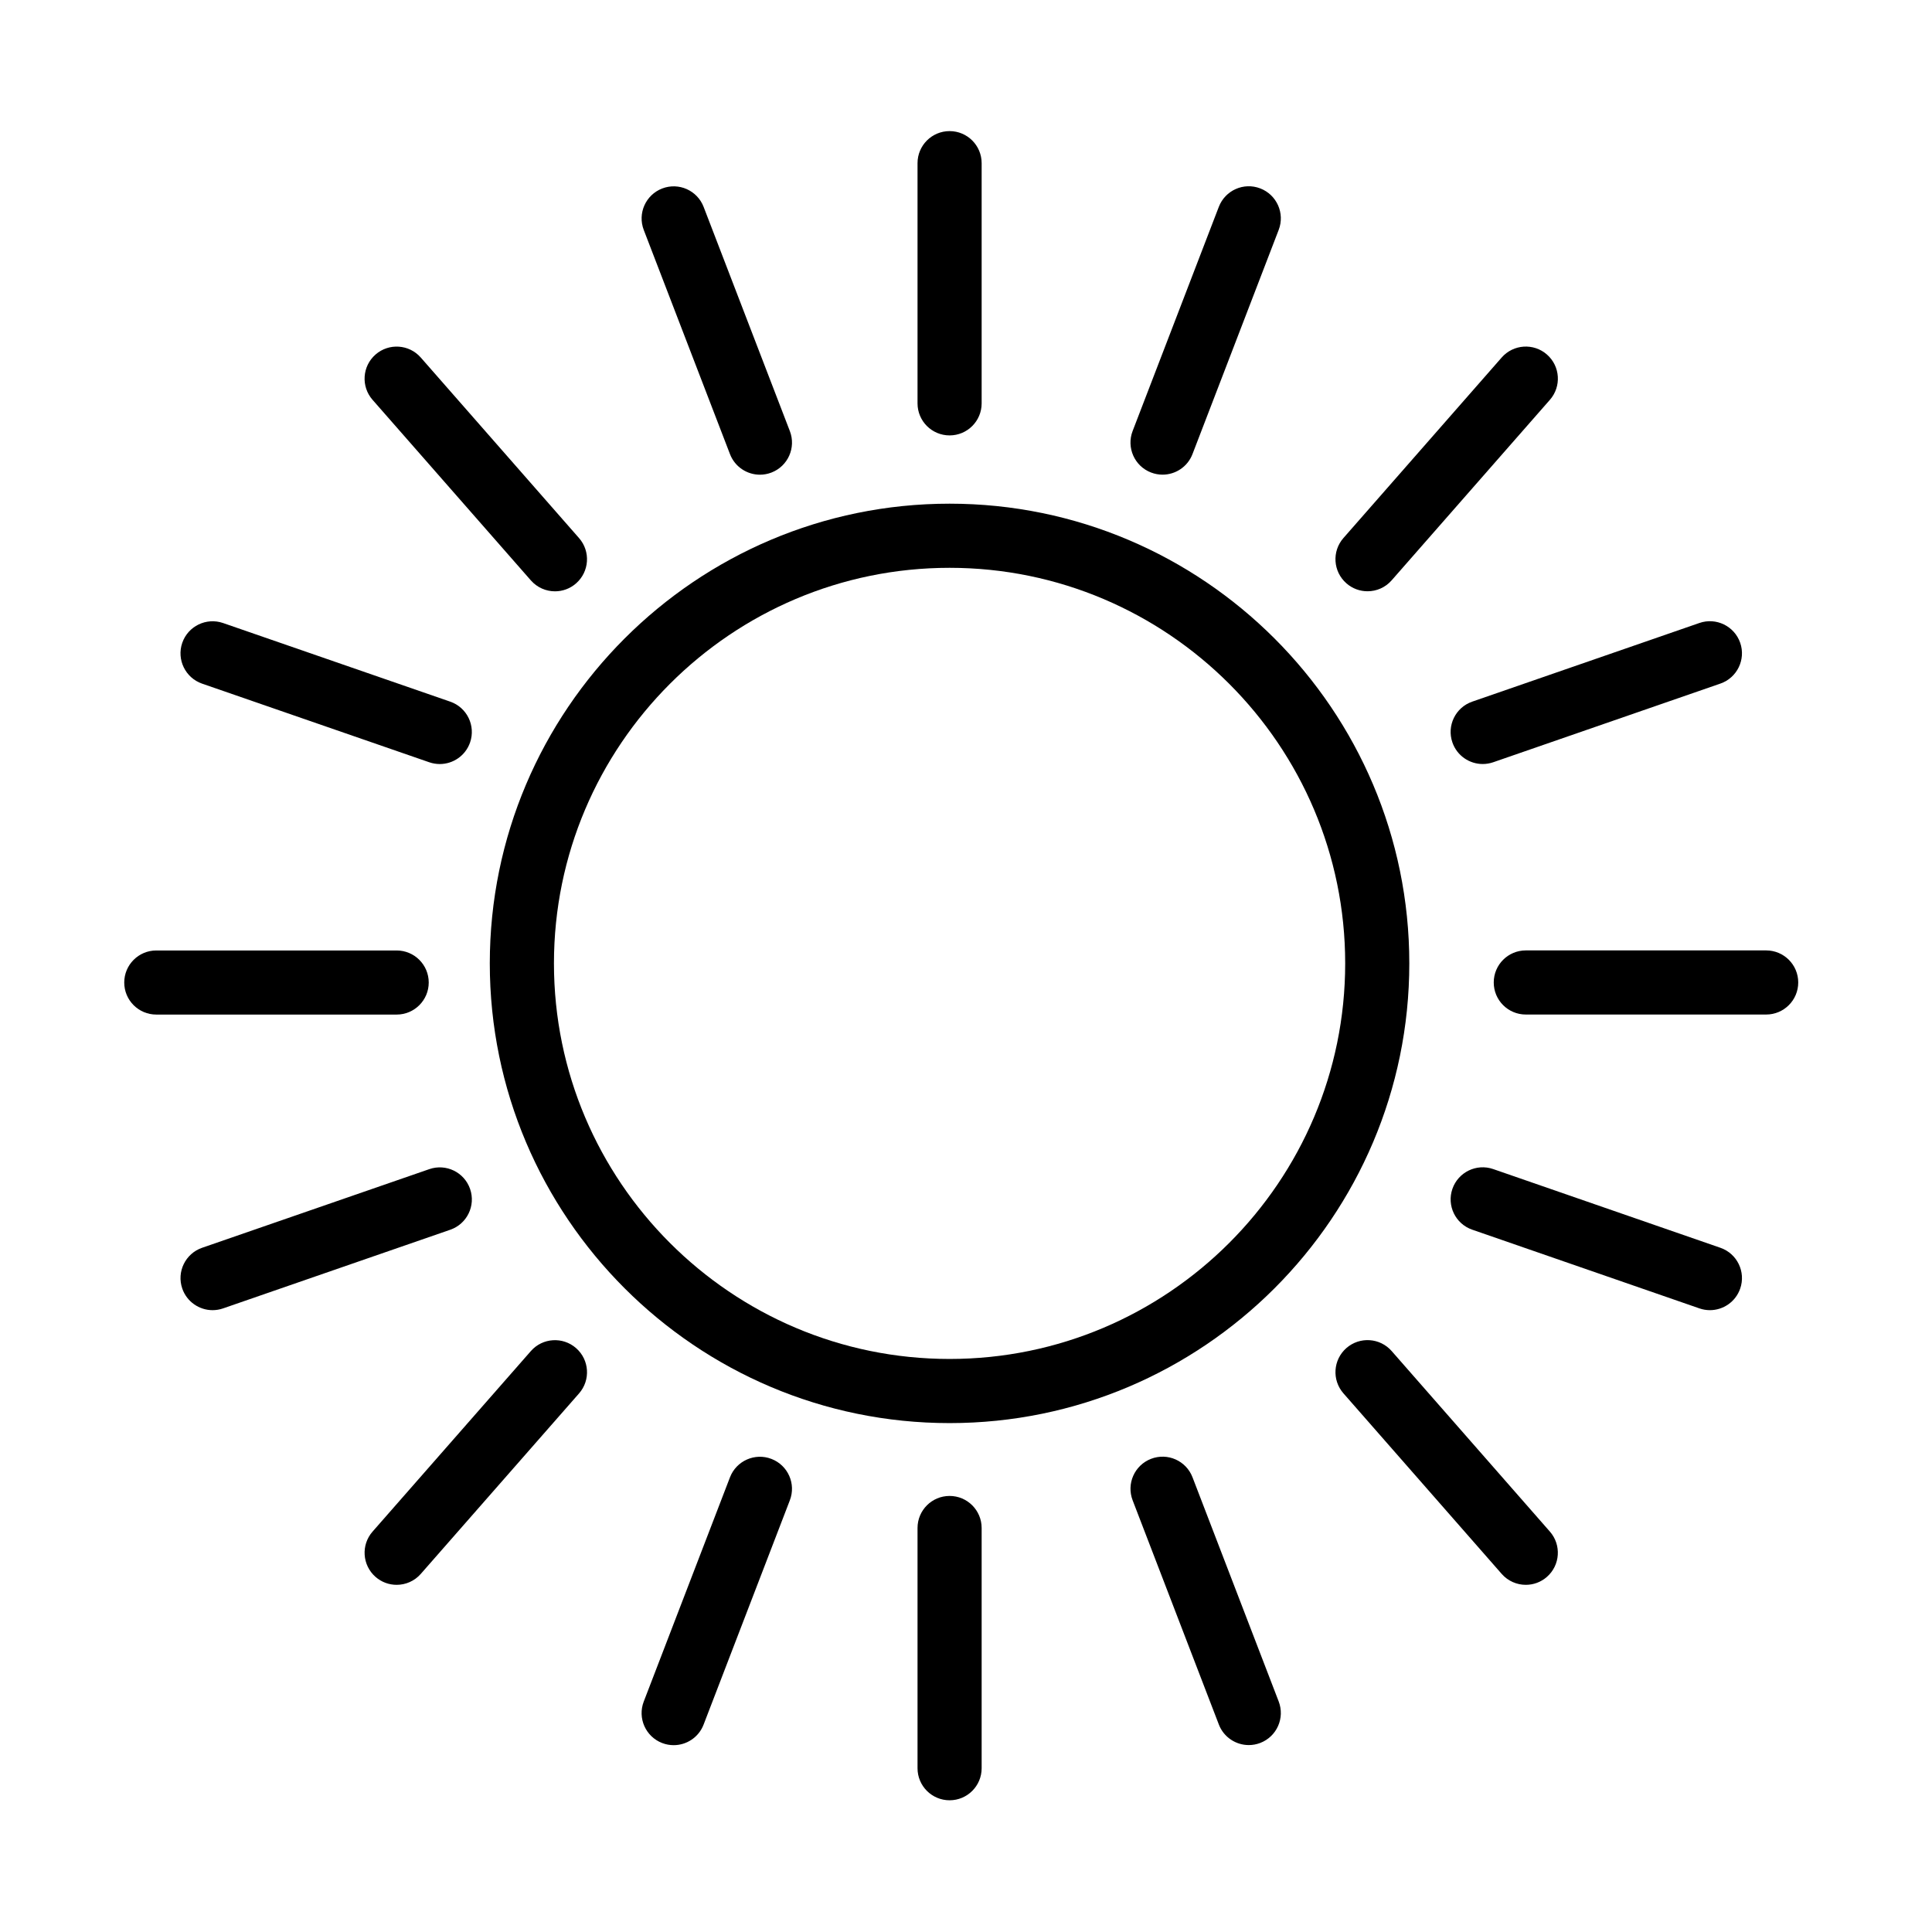
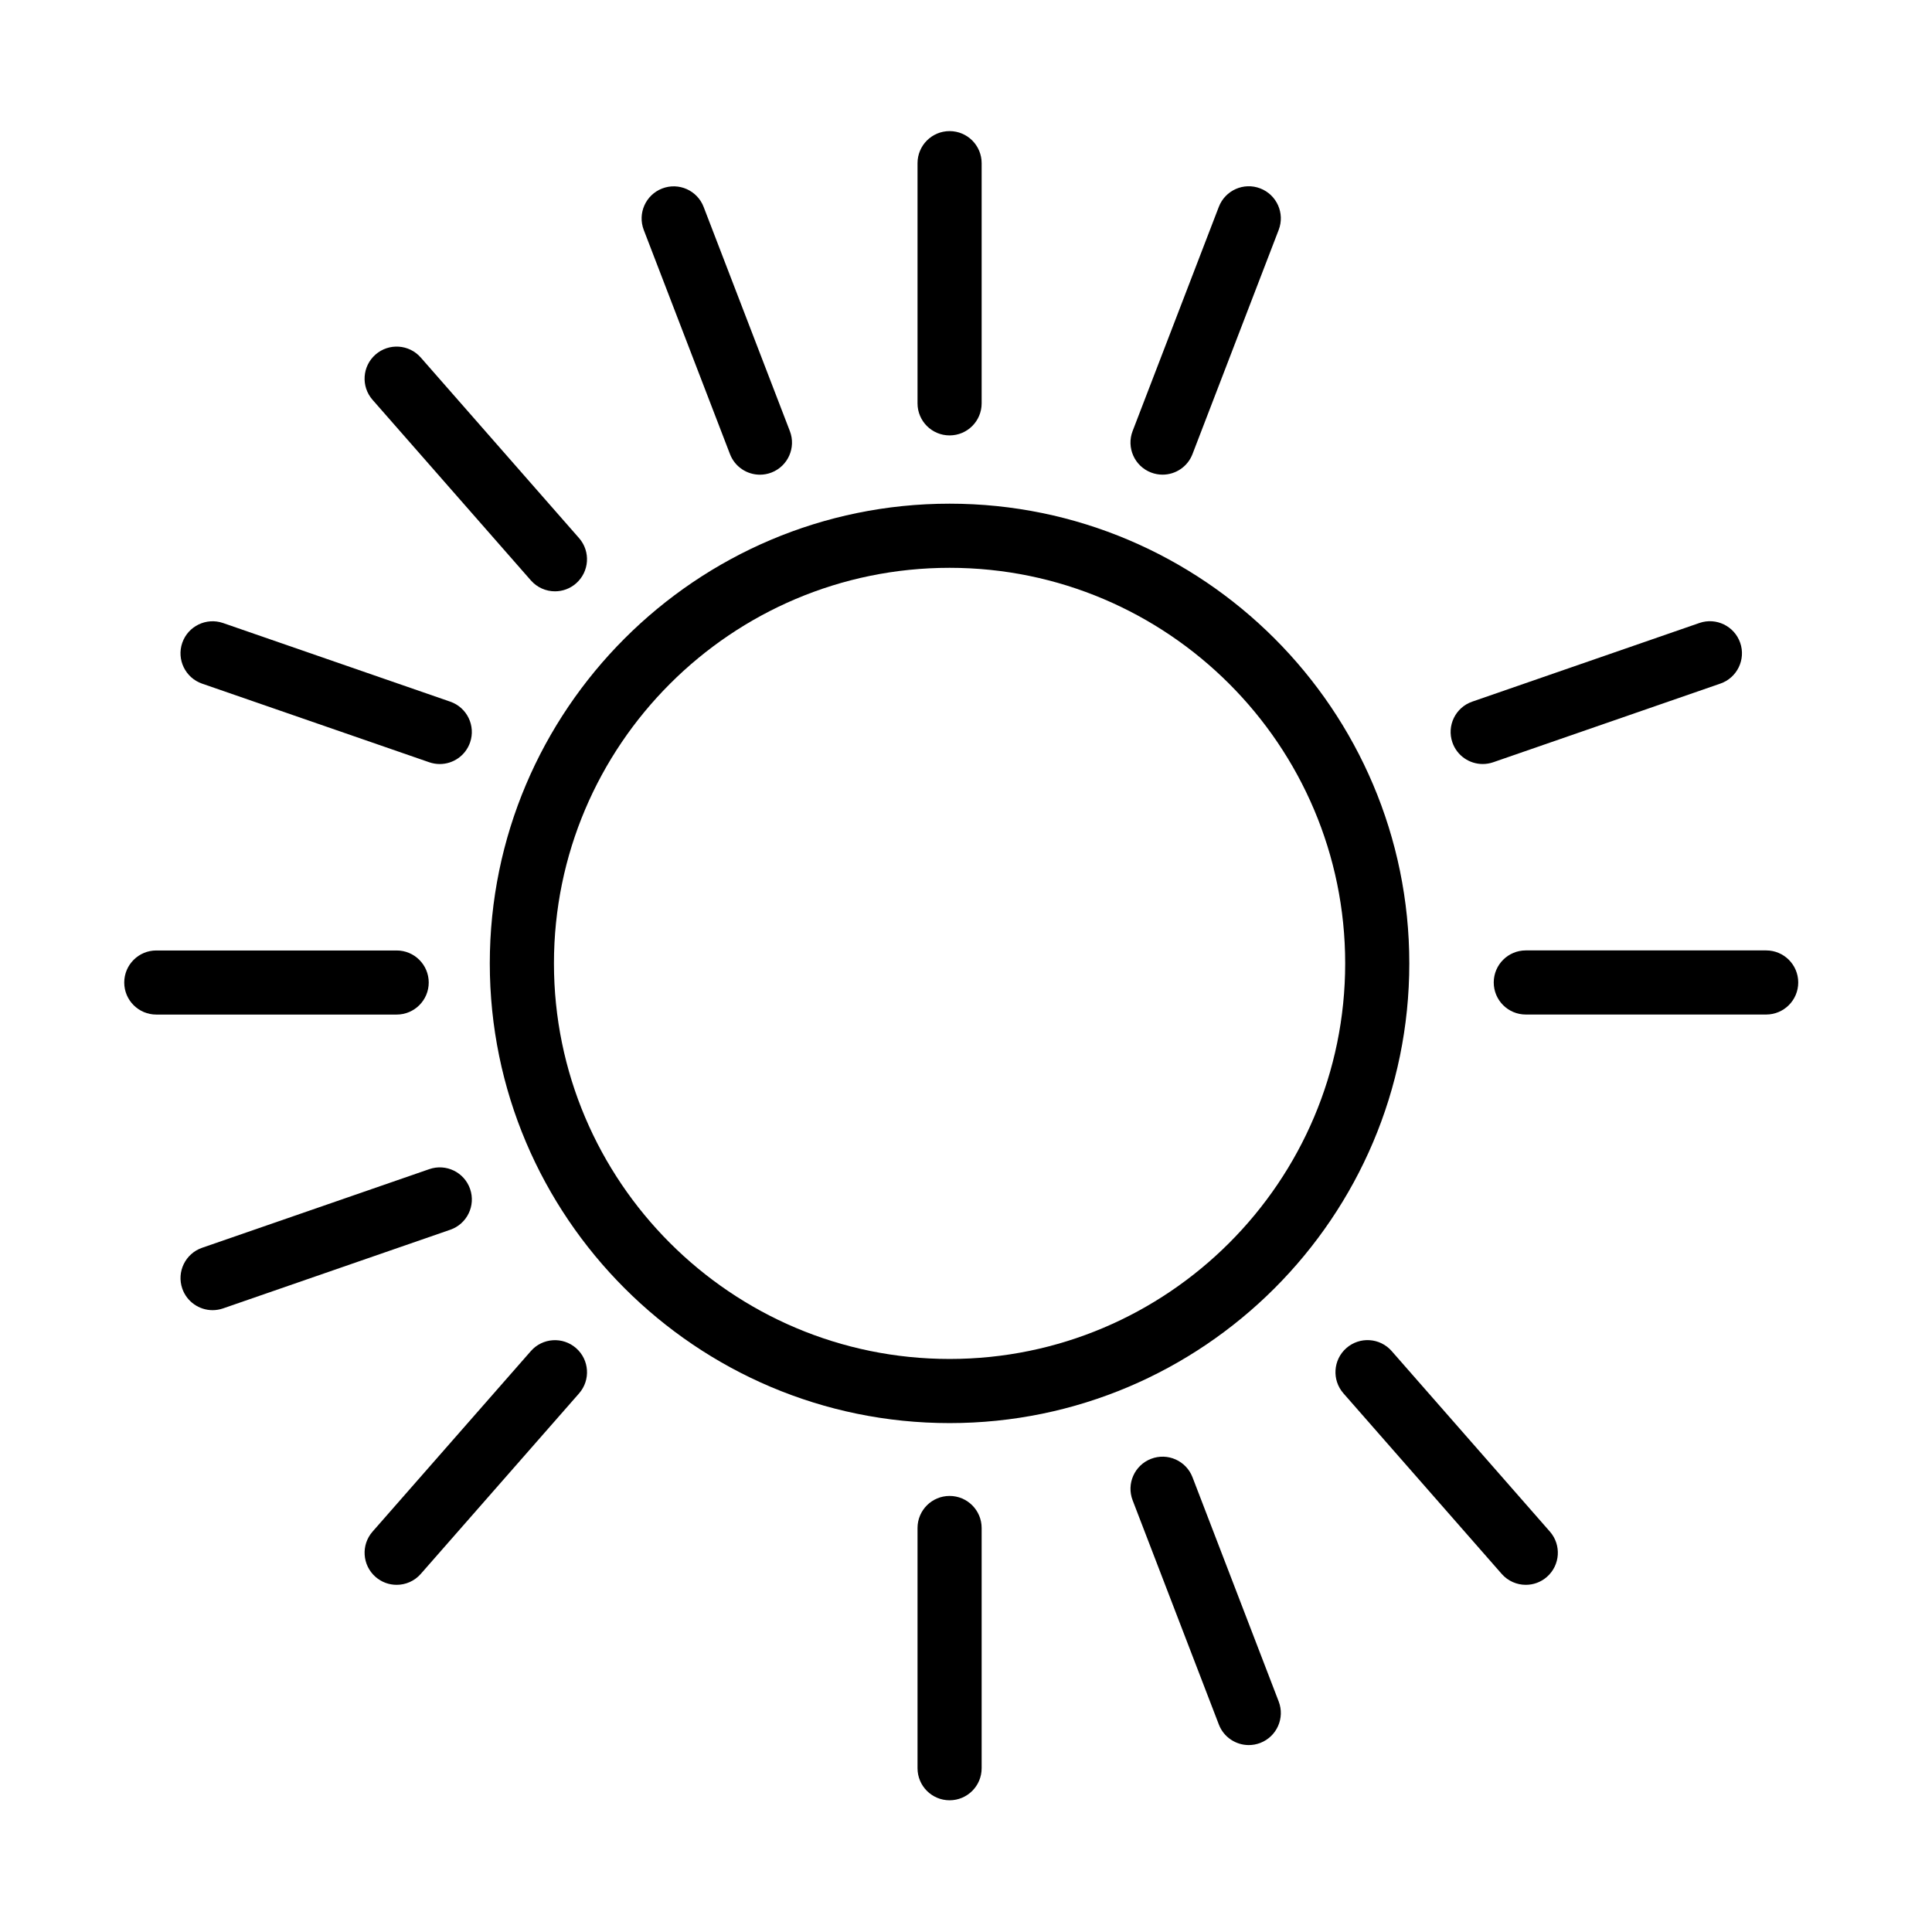
<svg xmlns="http://www.w3.org/2000/svg" width="101" height="101" viewBox="0 0 101 101" fill="none">
  <path d="M73.675 50.363C73.675 37.112 62.895 26.331 49.642 26.331C36.389 26.331 25.605 37.112 25.605 50.363C25.605 63.615 36.389 74.396 49.642 74.396C62.895 74.396 73.675 63.615 73.675 50.363ZM28.959 50.363C28.959 38.961 38.237 29.684 49.642 29.684C61.045 29.684 70.323 38.96 70.323 50.363C70.323 61.766 61.045 71.043 49.642 71.043C38.237 71.043 28.959 61.766 28.959 50.363Z" fill="black" />
  <path d="M49.642 22.762C50.568 22.762 51.318 22.012 51.318 21.087V8.53C51.318 7.604 50.568 6.854 49.642 6.854C48.716 6.854 47.966 7.604 47.966 8.53V21.087C47.966 22.012 48.716 22.762 49.642 22.762Z" fill="black" />
  <path d="M60.174 24.702C60.372 24.778 60.575 24.814 60.775 24.814C61.449 24.814 62.084 24.405 62.34 23.739L66.847 12.017C67.179 11.153 66.748 10.183 65.884 9.85C65.019 9.516 64.05 9.949 63.717 10.813L59.21 22.535C58.879 23.4 59.31 24.37 60.174 24.702Z" fill="black" />
-   <path d="M71.491 30.91C71.957 30.91 72.421 30.717 72.752 30.338L81.026 20.9C81.636 20.204 81.567 19.145 80.87 18.534C80.175 17.924 79.115 17.992 78.504 18.69L70.23 28.128C69.62 28.824 69.689 29.883 70.386 30.494C70.704 30.773 71.098 30.91 71.491 30.91Z" fill="black" />
  <path d="M75.928 38.813C76.168 39.506 76.817 39.941 77.512 39.941C77.694 39.941 77.879 39.911 78.06 39.849L89.937 35.736C90.812 35.433 91.276 34.478 90.973 33.604C90.67 32.729 89.713 32.265 88.841 32.568L76.964 36.68C76.088 36.984 75.624 37.939 75.928 38.813Z" fill="black" />
  <path d="M92.33 49.685H79.765C78.839 49.685 78.089 50.435 78.089 51.361C78.089 52.287 78.839 53.037 79.765 53.037H92.33C93.256 53.037 94.007 52.287 94.007 51.361C94.007 50.435 93.256 49.685 92.33 49.685Z" fill="black" />
  <path d="M49.642 78.204C48.716 78.204 47.966 78.954 47.966 79.88V92.438C47.966 93.364 48.716 94.114 49.642 94.114C50.568 94.114 51.318 93.364 51.318 92.438V79.88C51.318 78.955 50.568 78.204 49.642 78.204Z" fill="black" />
  <path d="M62.341 77.227C62.009 76.363 61.039 75.93 60.174 76.264C59.31 76.597 58.879 77.566 59.211 78.431L63.718 90.153C63.974 90.82 64.61 91.228 65.283 91.228C65.483 91.228 65.686 91.192 65.884 91.116C66.748 90.783 67.179 89.814 66.847 88.949L62.341 77.227Z" fill="black" />
  <path d="M72.752 70.629C72.141 69.932 71.082 69.864 70.386 70.473C69.69 71.083 69.62 72.142 70.23 72.839L78.504 82.279C78.836 82.657 79.299 82.851 79.765 82.851C80.158 82.851 80.552 82.714 80.869 82.435C81.565 81.825 81.635 80.766 81.025 80.069L72.752 70.629Z" fill="black" />
-   <path d="M89.938 65.231L78.061 61.116C77.187 60.813 76.232 61.276 75.928 62.151C75.625 63.026 76.088 63.981 76.963 64.284L88.84 68.399C89.022 68.462 89.207 68.492 89.389 68.492C90.084 68.492 90.733 68.057 90.973 67.364C91.276 66.489 90.813 65.534 89.938 65.231Z" fill="black" />
  <path d="M38.162 23.741C38.418 24.407 39.054 24.816 39.727 24.816C39.927 24.816 40.13 24.78 40.329 24.704C41.193 24.371 41.624 23.401 41.292 22.537L36.784 10.817C36.452 9.954 35.484 9.52 34.617 9.854C33.753 10.187 33.322 11.157 33.654 12.021L38.162 23.741Z" fill="black" />
  <path d="M27.751 30.34C28.083 30.718 28.546 30.913 29.012 30.913C29.405 30.913 29.799 30.776 30.116 30.497C30.812 29.887 30.882 28.828 30.272 28.131L21.997 18.691C21.386 17.994 20.327 17.925 19.631 18.535C18.935 19.145 18.865 20.203 19.475 20.901L27.751 30.34Z" fill="black" />
  <path d="M10.565 35.739L22.442 39.85C22.624 39.912 22.809 39.942 22.99 39.942C23.685 39.942 24.334 39.507 24.574 38.814C24.877 37.939 24.413 36.984 23.538 36.681L11.661 32.57C10.786 32.269 9.831 32.732 9.528 33.606C9.226 34.481 9.69 35.435 10.565 35.739Z" fill="black" />
  <path d="M22.413 51.364C22.413 50.438 21.662 49.688 20.736 49.688H8.171C7.245 49.688 6.495 50.438 6.495 51.364C6.495 52.289 7.245 53.039 8.171 53.039H20.736C21.662 53.039 22.413 52.288 22.413 51.364Z" fill="black" />
-   <path d="M40.328 76.268C39.465 75.935 38.494 76.367 38.161 77.231L33.653 88.954C33.321 89.818 33.752 90.788 34.616 91.121C34.814 91.197 35.017 91.233 35.217 91.233C35.891 91.233 36.526 90.824 36.782 90.158L41.29 78.435C41.624 77.571 41.193 76.601 40.328 76.268Z" fill="black" />
  <path d="M27.751 70.632L19.476 80.069C18.866 80.765 18.935 81.824 19.631 82.435C19.949 82.714 20.343 82.851 20.736 82.851C21.202 82.851 21.666 82.658 21.997 82.28L30.272 72.843C30.882 72.147 30.813 71.088 30.117 70.477C29.421 69.867 28.362 69.934 27.751 70.632Z" fill="black" />
  <path d="M24.575 62.156C24.272 61.281 23.319 60.816 22.442 61.12L10.565 65.231C9.69 65.534 9.226 66.489 9.529 67.364C9.769 68.056 10.419 68.492 11.113 68.492C11.295 68.492 11.48 68.462 11.661 68.4L23.538 64.288C24.414 63.986 24.878 63.031 24.575 62.156Z" fill="black" />
</svg>